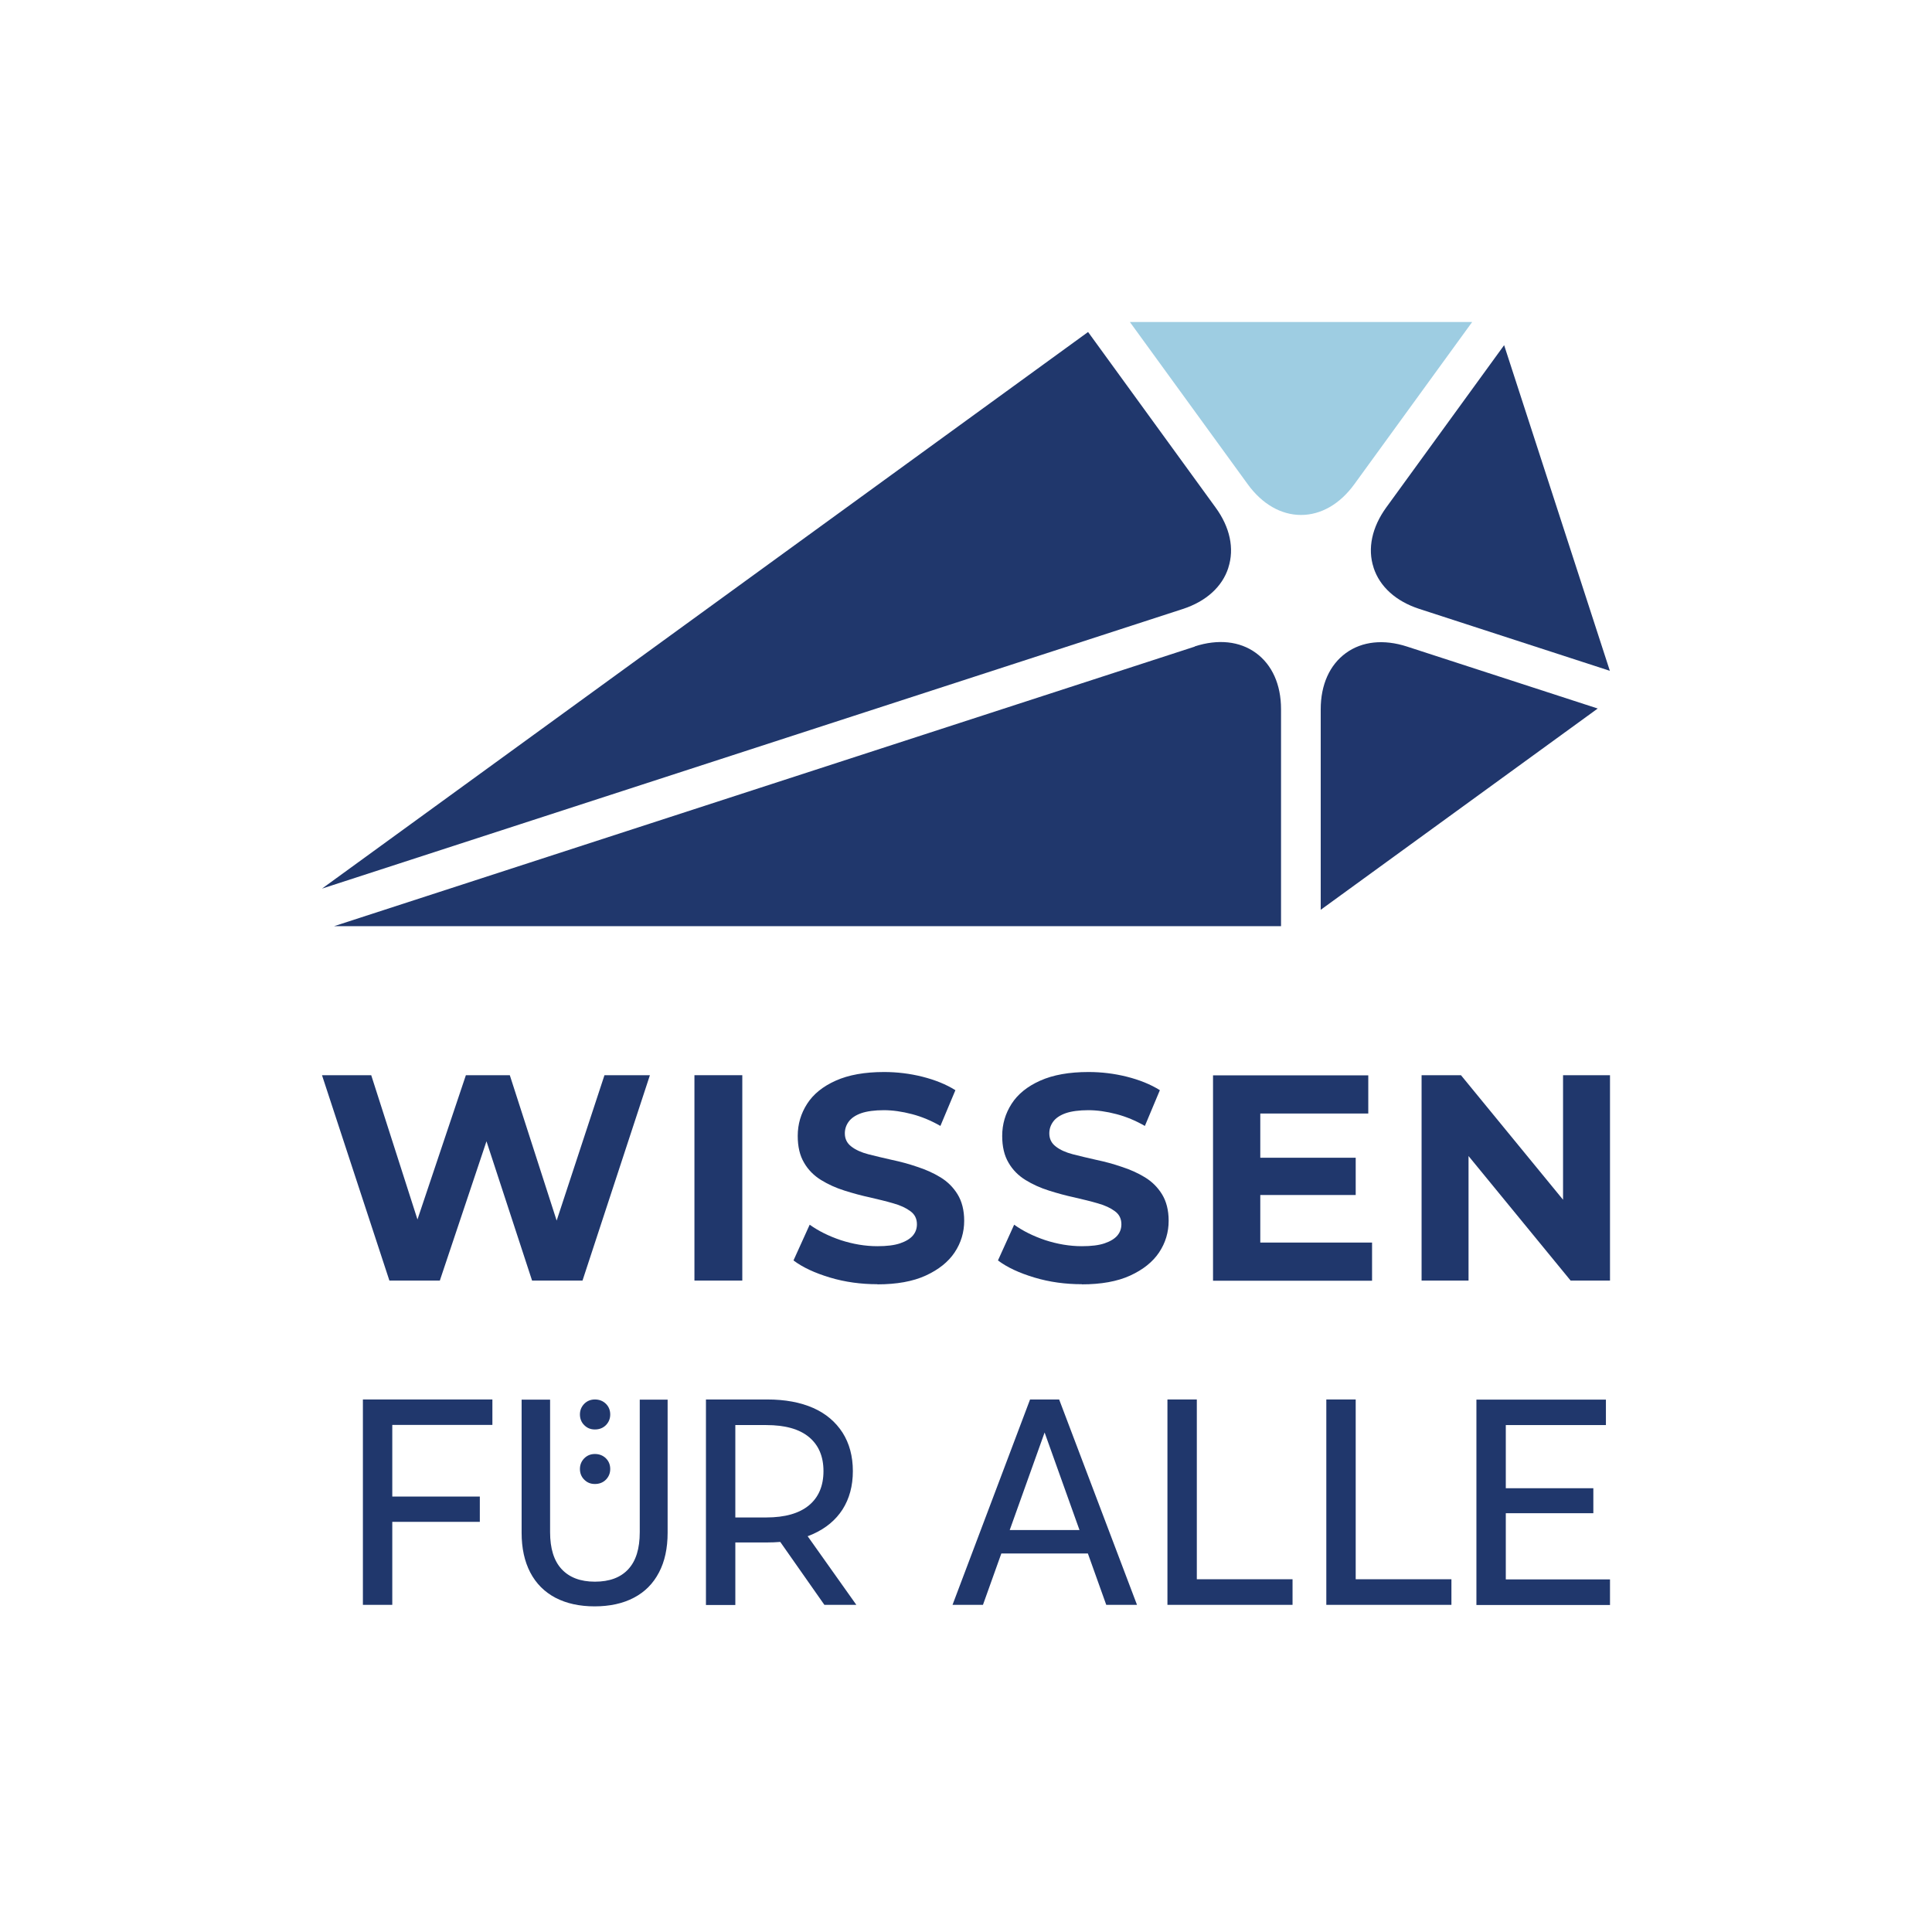
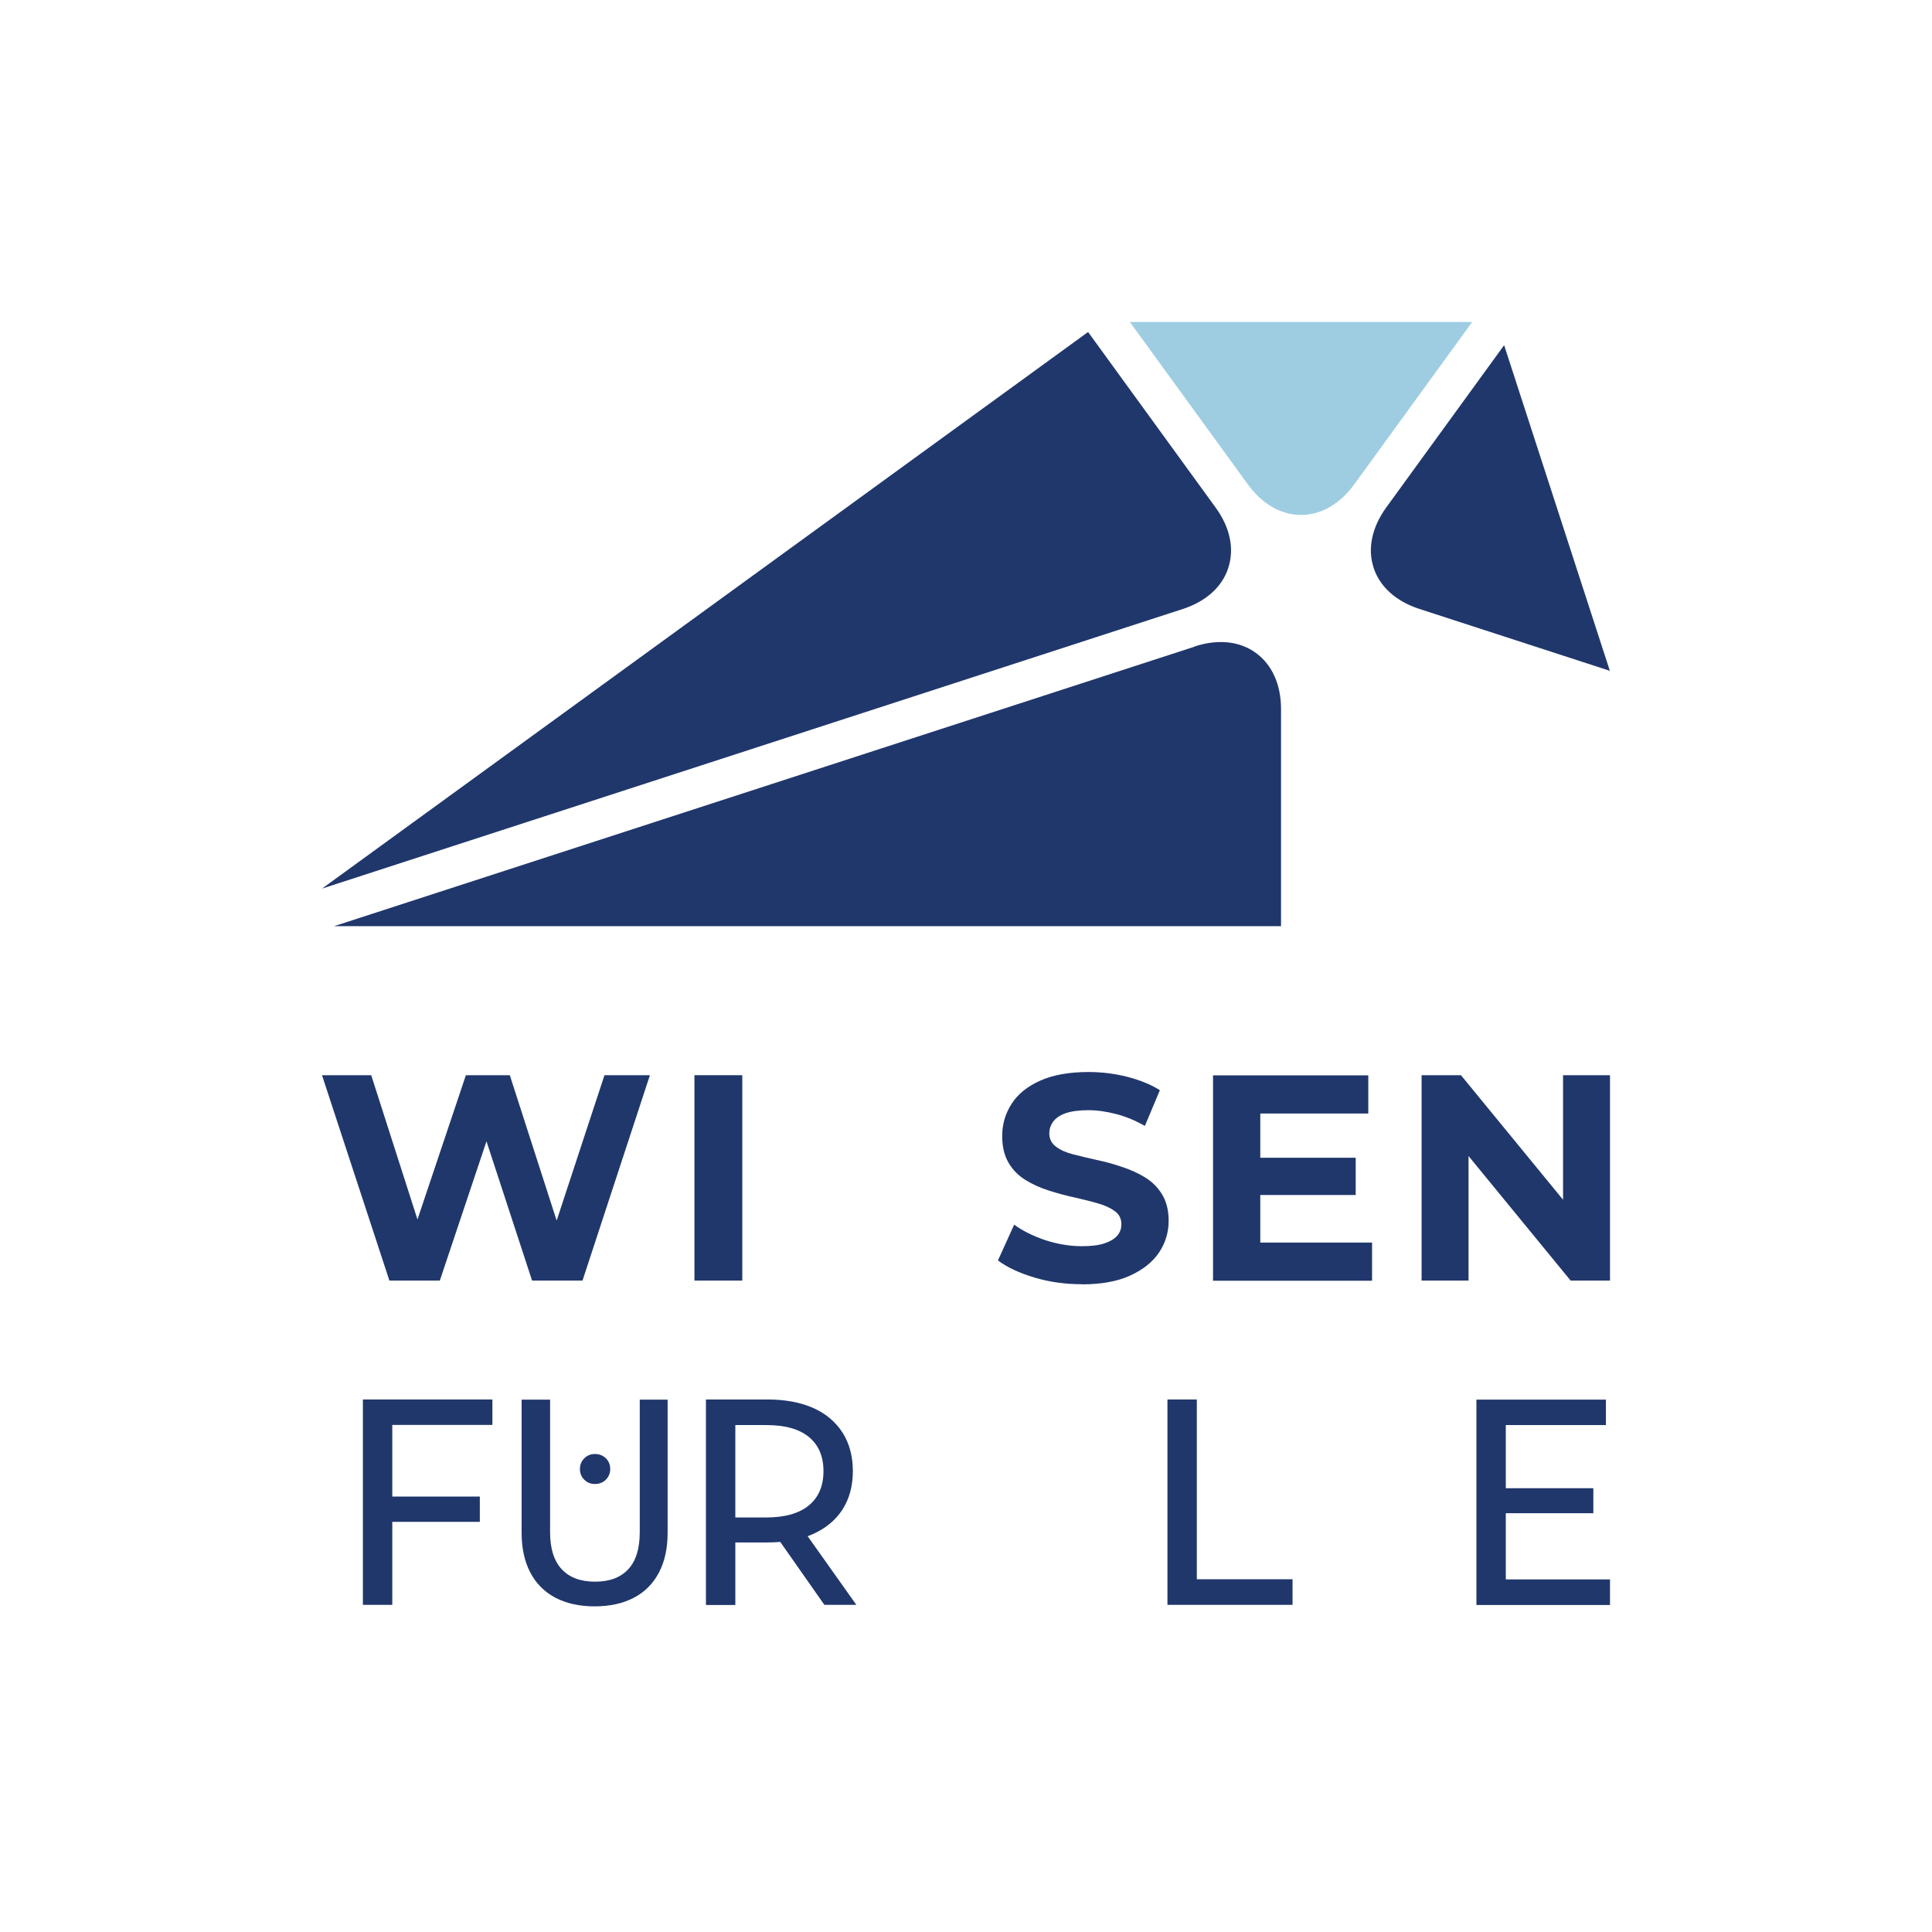
<svg xmlns="http://www.w3.org/2000/svg" id="Motive" viewBox="0 0 127.56 127.56">
  <defs>
    <style>
      .cls-1 {
        fill: #9ecde2;
      }

      .cls-2 {
        fill: #20366c;
      }

      .cls-3 {
        fill: #20376c;
      }
    </style>
  </defs>
  <g>
    <path class="cls-3" d="m90.69,37.48c.41,1.26,1.48,2.22,3.01,2.72l12.59,4.09-6.98-21.5-7.78,10.71c-.95,1.31-1.25,2.72-.84,3.97Z" />
-     <path class="cls-2" d="m92.9,42.69c-1.54-.5-2.97-.35-4.04.43-1.07.78-1.66,2.09-1.66,3.71v13.24l18.29-13.29-12.59-4.09Z" />
    <path class="cls-3" d="m78.89,42.69l-56.83,18.46h62.52v-14.33c0-1.62-.59-2.93-1.66-3.71-1.07-.78-2.5-.93-4.04-.43Z" />
    <path class="cls-3" d="m81.1,37.48c.41-1.26.11-2.67-.84-3.97l-8.42-11.59L21.26,58.67l56.83-18.46c1.54-.5,2.61-1.47,3.01-2.72Z" />
    <path class="cls-1" d="m85.9,34c1.32,0,2.57-.72,3.52-2.03l7.78-10.71h-22.6l7.78,10.71c.95,1.31,2.2,2.03,3.52,2.03Z" />
  </g>
  <g>
    <path class="cls-3" d="m25.71,84.55l-4.45-13.56h3.25l3.85,12.01h-1.63l4.03-12.01h2.9l3.87,12.01h-1.57l3.95-12.01h3l-4.45,13.56h-3.33l-3.45-10.54h.89l-3.53,10.54h-3.35Z" />
    <path class="cls-3" d="m45.85,84.55v-13.56h3.16v13.56h-3.16Z" />
-     <path class="cls-3" d="m57.93,84.79c-1.08,0-2.13-.14-3.13-.44s-1.8-.67-2.41-1.13l1.07-2.36c.57.41,1.25.75,2.05,1.02.8.26,1.61.4,2.42.4.62,0,1.12-.06,1.5-.19.38-.13.66-.3.84-.51.18-.21.27-.46.27-.75,0-.36-.14-.65-.43-.86-.28-.21-.66-.39-1.13-.52-.47-.14-.99-.26-1.54-.39-.56-.12-1.11-.27-1.68-.45s-1.08-.41-1.55-.7c-.47-.29-.85-.67-1.12-1.14-.28-.47-.42-1.06-.42-1.77,0-.78.21-1.48.62-2.12s1.04-1.15,1.89-1.53c.85-.38,1.91-.57,3.19-.57.85,0,1.69.1,2.53.31.83.21,1.56.5,2.18.89l-.99,2.36c-.61-.35-1.23-.61-1.88-.78-.65-.17-1.27-.26-1.86-.26s-1.12.07-1.49.2-.65.32-.82.55c-.17.23-.26.49-.26.78,0,.36.14.65.43.87.28.22.66.39,1.12.51s.98.24,1.55.37c.57.12,1.13.27,1.68.46.56.18,1.07.41,1.53.69.46.28.84.65,1.13,1.12.29.47.44,1.06.44,1.75,0,.76-.21,1.46-.63,2.09-.42.63-1.06,1.14-1.91,1.53s-1.92.58-3.2.58Z" />
    <path class="cls-3" d="m71.43,84.79c-1.08,0-2.13-.14-3.13-.44s-1.8-.67-2.41-1.13l1.07-2.36c.57.41,1.25.75,2.05,1.02.8.26,1.61.4,2.42.4.62,0,1.12-.06,1.5-.19.38-.13.66-.3.84-.51.18-.21.27-.46.27-.75,0-.36-.14-.65-.43-.86-.28-.21-.66-.39-1.13-.52-.47-.14-.99-.26-1.54-.39-.56-.12-1.11-.27-1.68-.45s-1.08-.41-1.55-.7c-.47-.29-.85-.67-1.12-1.14-.28-.47-.42-1.06-.42-1.77,0-.78.21-1.48.62-2.12.41-.64,1.04-1.15,1.89-1.53.85-.38,1.91-.57,3.19-.57.85,0,1.69.1,2.53.31.83.21,1.56.5,2.18.89l-.99,2.36c-.61-.35-1.23-.61-1.88-.78-.65-.17-1.27-.26-1.86-.26s-1.12.07-1.49.2-.65.32-.82.55c-.17.23-.26.49-.26.78,0,.36.14.65.43.87.28.22.66.39,1.12.51s.98.24,1.55.37c.57.12,1.13.27,1.68.46.56.18,1.07.41,1.53.69.46.28.84.65,1.13,1.12.29.47.44,1.06.44,1.75,0,.76-.21,1.46-.63,2.09-.42.63-1.06,1.14-1.91,1.53s-1.92.58-3.2.58Z" />
-     <path class="cls-3" d="m83.21,82.04h7.38v2.52h-10.5v-13.56h10.25v2.52h-7.13v8.52Zm-.23-5.6h6.53v2.46h-6.53v-2.46Z" />
+     <path class="cls-3" d="m83.21,82.04h7.38v2.52h-10.5v-13.56h10.25v2.52h-7.13v8.52Zm-.23-5.6h6.53v2.46h-6.53Z" />
    <path class="cls-3" d="m93.86,84.55v-13.56h2.6l8,9.76h-1.26v-9.76h3.1v13.56h-2.6l-8-9.76h1.26v9.76h-3.1Z" />
    <path class="cls-3" d="m25.9,105.96h-1.94v-13.56h8.55v1.68h-6.61v11.87Zm-.19-7.15h5.97v1.67h-5.97v-1.67Z" />
-     <path class="cls-3" d="m38.29,93.39c0-.27.09-.5.28-.7.19-.19.42-.29.71-.29s.54.1.73.29c.19.19.28.43.28.7s-.09.5-.28.7c-.19.19-.43.29-.73.29s-.52-.1-.71-.29c-.19-.19-.28-.43-.28-.7Z" />
    <path class="cls-3" d="m38.29,96.99c0-.27.09-.5.28-.7.19-.19.42-.29.71-.29s.54.1.73.29c.19.19.28.43.28.7s-.09.5-.28.7c-.19.19-.43.29-.73.29s-.52-.1-.71-.29c-.19-.19-.28-.43-.28-.7Z" />
    <path class="cls-3" d="m46.61,105.96v-13.56h4.04c1.19,0,2.2.19,3.04.56s1.48.92,1.94,1.63c.45.71.68,1.56.68,2.54s-.23,1.82-.68,2.53c-.45.7-1.1,1.24-1.94,1.62s-1.85.56-3.04.56h-2.97l.87-.89v5.02h-1.94Zm1.94-4.82l-.87-.95h2.91c1.24,0,2.18-.27,2.82-.8s.96-1.29.96-2.26-.32-1.72-.96-2.25-1.58-.79-2.82-.79h-2.91l.87-.97v8.02Zm5.88,4.82l-3.45-4.92h2.07l3.49,4.92h-2.11Z" />
-     <path class="cls-3" d="m62.89,105.96l5.12-13.56h1.92l5.14,13.56h-2.03l-4.46-12.47h.78l-4.46,12.47h-2Zm1.59-3.39l.52-1.55h7.63l.56,1.55h-8.72Z" />
    <path class="cls-3" d="m77.08,105.96v-13.56h1.94v11.87h6.32v1.69h-8.26Z" />
-     <path class="cls-3" d="m87.57,105.96v-13.56h1.94v11.87h6.32v1.69h-8.26Z" />
    <path class="cls-3" d="m99.42,104.28h6.88v1.69h-8.82v-13.56h8.55v1.68h-6.61v10.19Zm-.17-6.02h5.95v1.65h-5.95v-1.65Z" />
    <path class="cls-3" d="m39.27,106.06c-1.01,0-1.87-.19-2.6-.57-.72-.38-1.28-.94-1.66-1.67-.38-.73-.57-1.6-.57-2.62v-8.79h1.88v8.75c0,1.07.25,1.89.76,2.44s1.24.83,2.2.83,1.69-.27,2.2-.82c.51-.55.76-1.36.76-2.45v-8.75h1.84v8.79c0,1.02-.19,1.9-.57,2.62-.38.73-.93,1.29-1.66,1.67-.72.38-1.59.57-2.6.57Z" />
  </g>
</svg>